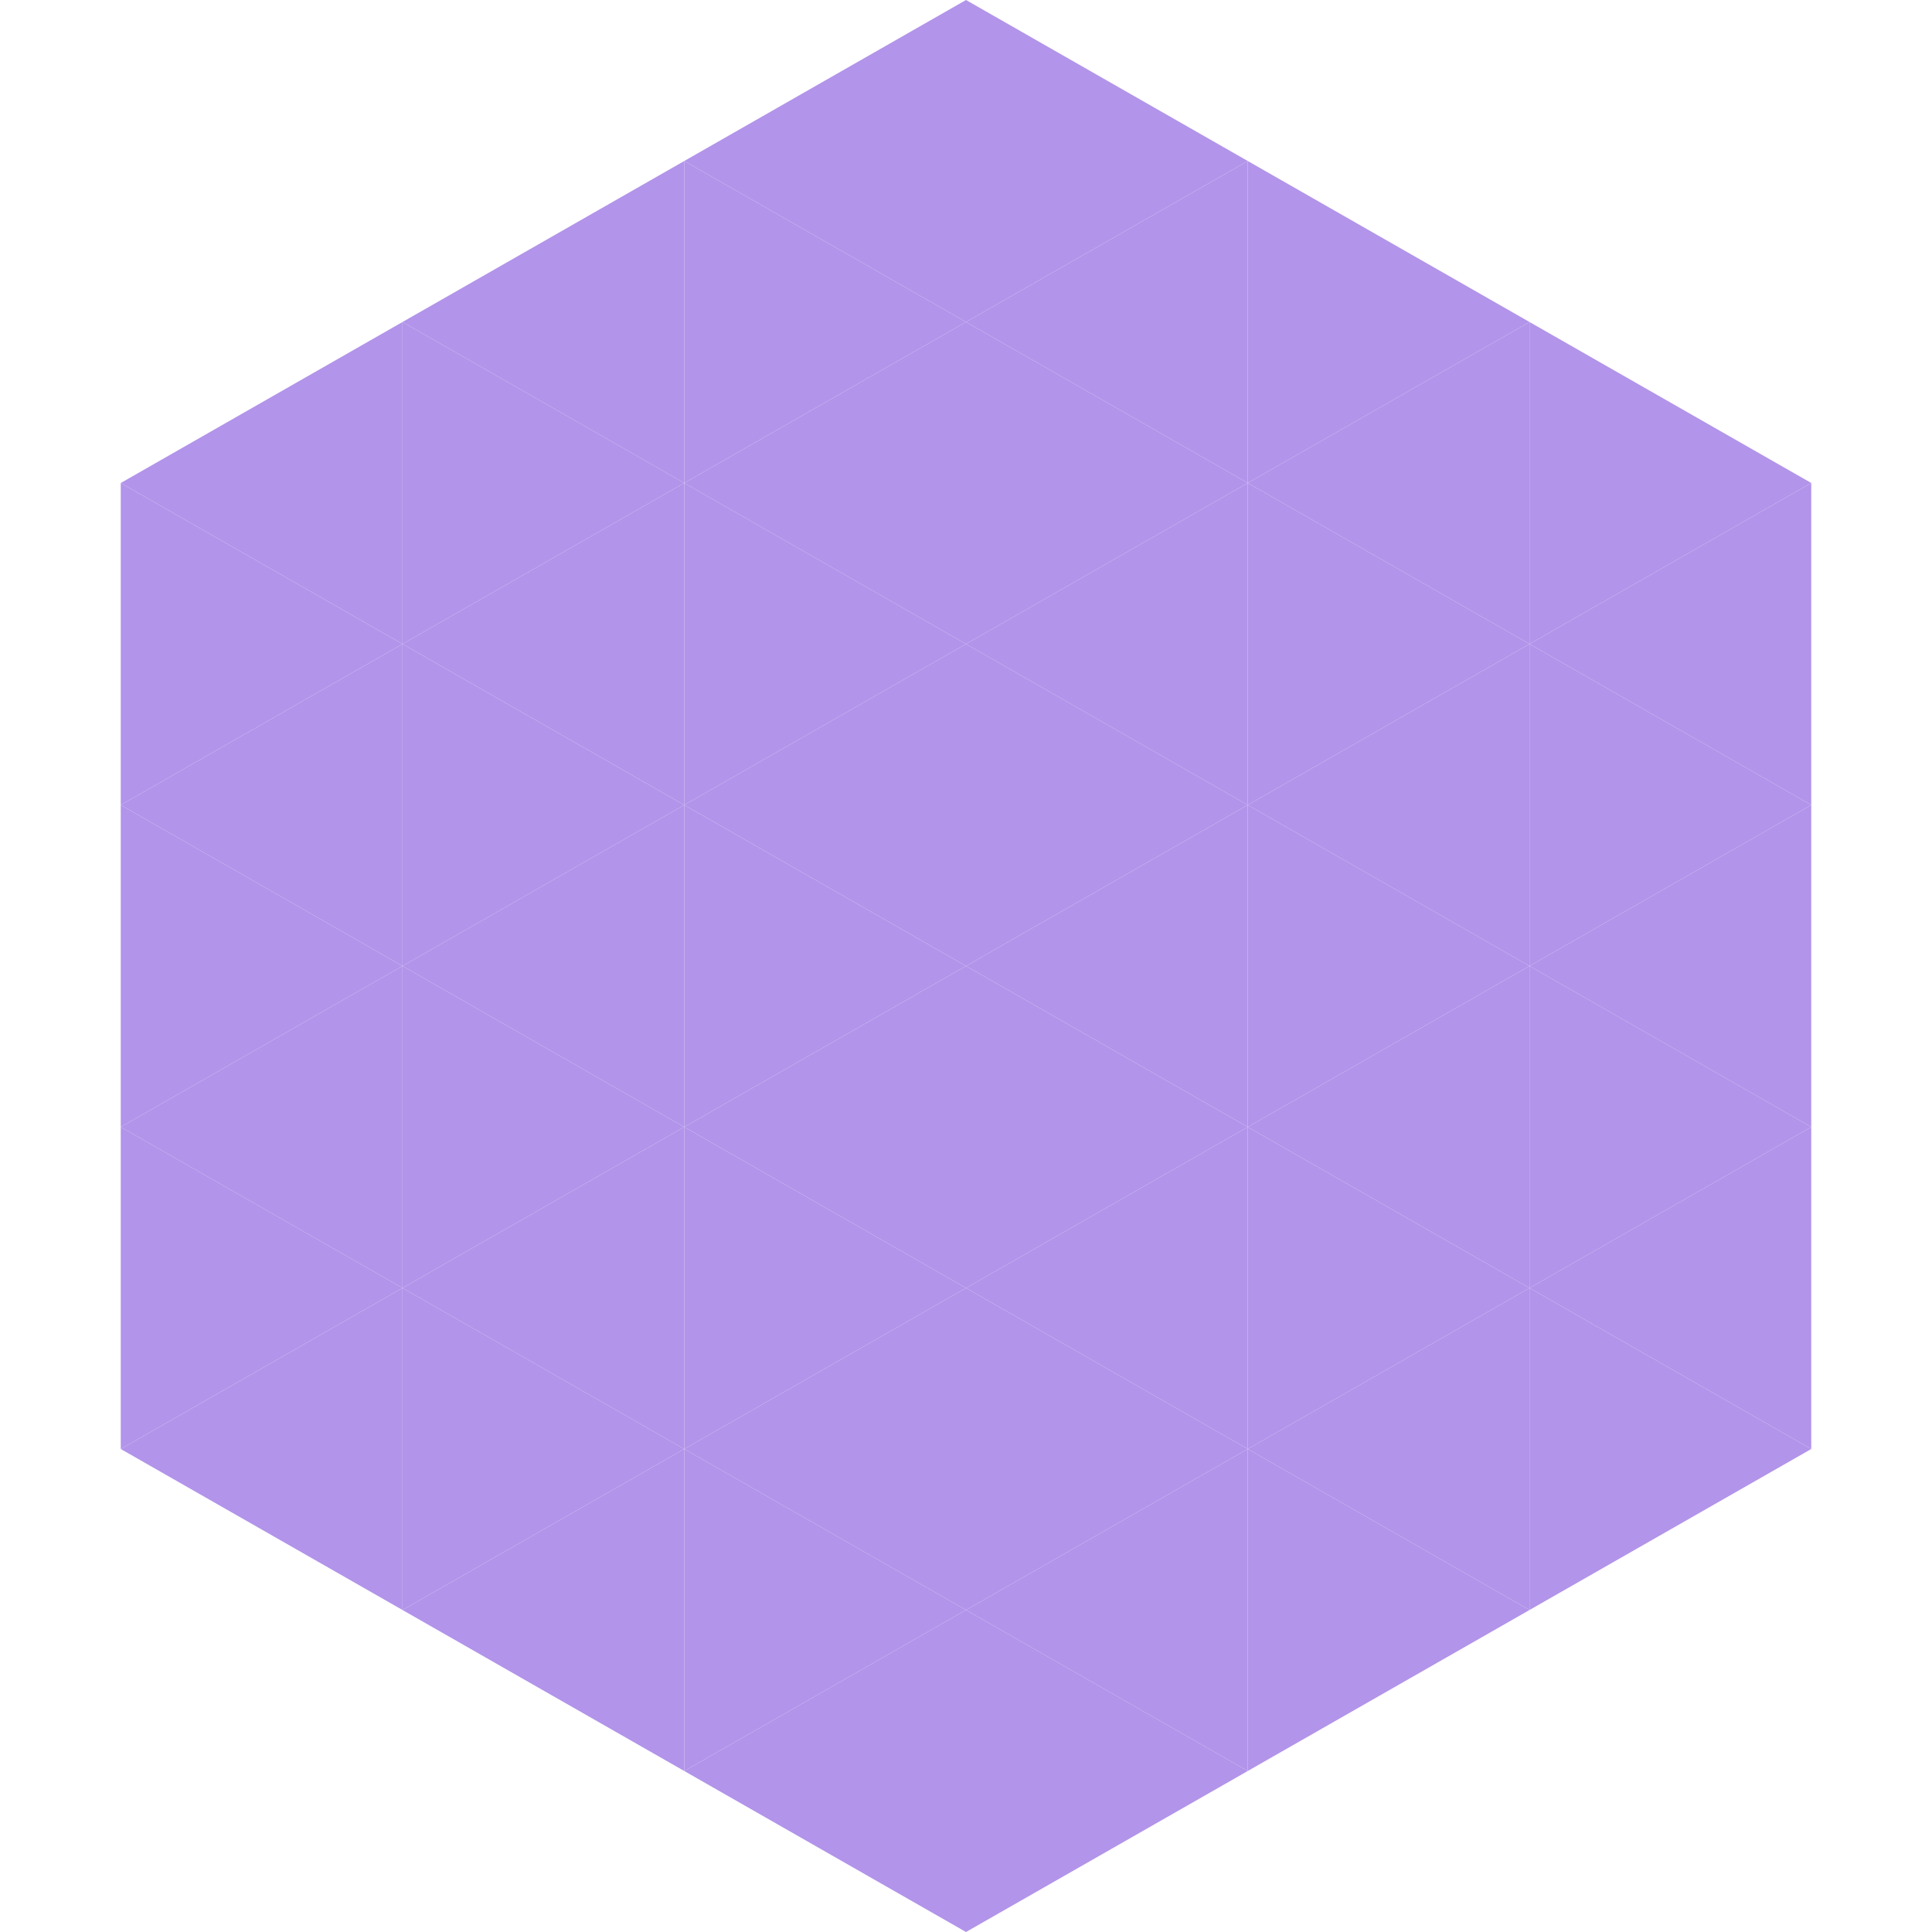
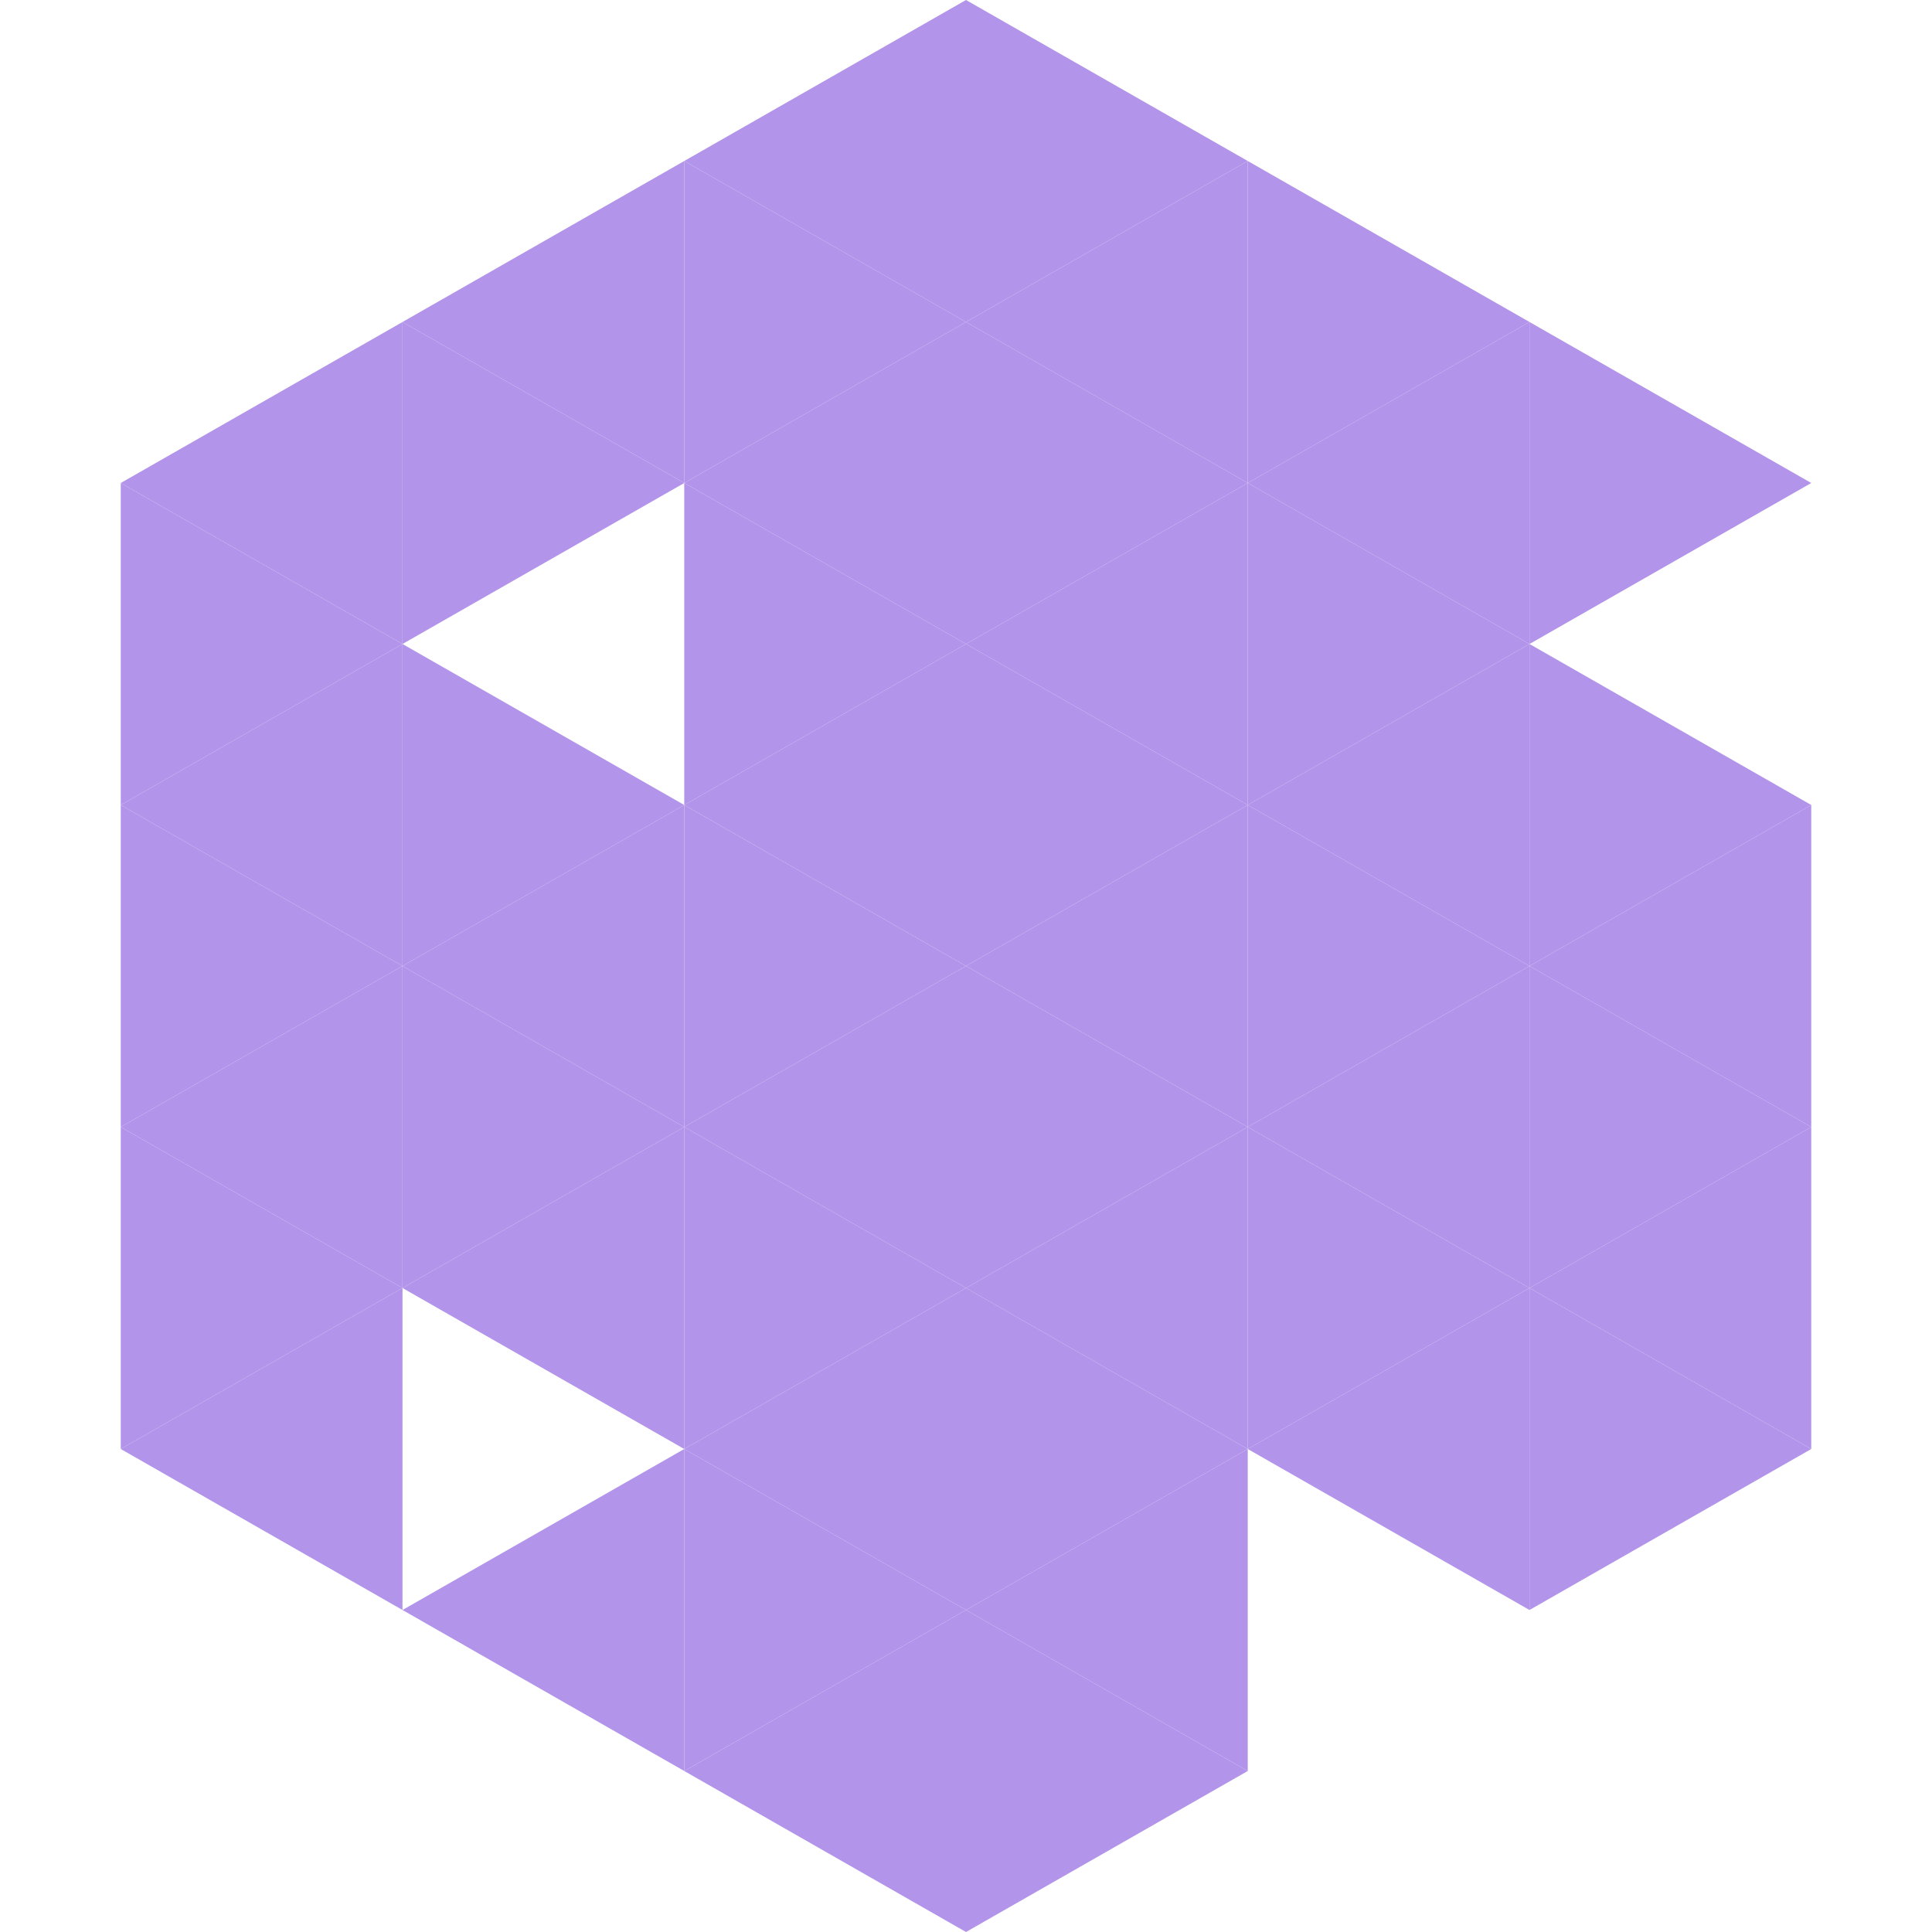
<svg xmlns="http://www.w3.org/2000/svg" width="240" height="240">
  <polygon points="50,40 15,60 50,80" style="fill:rgb(178,148,234)" />
  <polygon points="190,40 225,60 190,80" style="fill:rgb(178,148,234)" />
  <polygon points="15,60 50,80 15,100" style="fill:rgb(178,148,234)" />
-   <polygon points="225,60 190,80 225,100" style="fill:rgb(178,148,234)" />
  <polygon points="50,80 15,100 50,120" style="fill:rgb(178,148,234)" />
  <polygon points="190,80 225,100 190,120" style="fill:rgb(178,148,234)" />
  <polygon points="15,100 50,120 15,140" style="fill:rgb(178,148,234)" />
  <polygon points="225,100 190,120 225,140" style="fill:rgb(178,148,234)" />
  <polygon points="50,120 15,140 50,160" style="fill:rgb(178,148,234)" />
  <polygon points="190,120 225,140 190,160" style="fill:rgb(178,148,234)" />
  <polygon points="15,140 50,160 15,180" style="fill:rgb(178,148,234)" />
  <polygon points="225,140 190,160 225,180" style="fill:rgb(178,148,234)" />
  <polygon points="50,160 15,180 50,200" style="fill:rgb(178,148,234)" />
  <polygon points="190,160 225,180 190,200" style="fill:rgb(178,148,234)" />
  <polygon points="15,180 50,200 15,220" style="fill:rgb(255,255,255); fill-opacity:0" />
  <polygon points="225,180 190,200 225,220" style="fill:rgb(255,255,255); fill-opacity:0" />
  <polygon points="50,0 85,20 50,40" style="fill:rgb(255,255,255); fill-opacity:0" />
  <polygon points="190,0 155,20 190,40" style="fill:rgb(255,255,255); fill-opacity:0" />
  <polygon points="85,20 50,40 85,60" style="fill:rgb(178,148,234)" />
  <polygon points="155,20 190,40 155,60" style="fill:rgb(178,148,234)" />
  <polygon points="50,40 85,60 50,80" style="fill:rgb(178,148,234)" />
  <polygon points="190,40 155,60 190,80" style="fill:rgb(178,148,234)" />
-   <polygon points="85,60 50,80 85,100" style="fill:rgb(178,148,234)" />
  <polygon points="155,60 190,80 155,100" style="fill:rgb(178,148,234)" />
  <polygon points="50,80 85,100 50,120" style="fill:rgb(178,148,234)" />
  <polygon points="190,80 155,100 190,120" style="fill:rgb(178,148,234)" />
  <polygon points="85,100 50,120 85,140" style="fill:rgb(178,148,234)" />
  <polygon points="155,100 190,120 155,140" style="fill:rgb(178,148,234)" />
  <polygon points="50,120 85,140 50,160" style="fill:rgb(178,148,234)" />
  <polygon points="190,120 155,140 190,160" style="fill:rgb(178,148,234)" />
  <polygon points="85,140 50,160 85,180" style="fill:rgb(178,148,234)" />
  <polygon points="155,140 190,160 155,180" style="fill:rgb(178,148,234)" />
-   <polygon points="50,160 85,180 50,200" style="fill:rgb(178,148,234)" />
  <polygon points="190,160 155,180 190,200" style="fill:rgb(178,148,234)" />
  <polygon points="85,180 50,200 85,220" style="fill:rgb(178,148,234)" />
-   <polygon points="155,180 190,200 155,220" style="fill:rgb(178,148,234)" />
  <polygon points="120,0 85,20 120,40" style="fill:rgb(178,148,234)" />
  <polygon points="120,0 155,20 120,40" style="fill:rgb(178,148,234)" />
  <polygon points="85,20 120,40 85,60" style="fill:rgb(178,148,234)" />
  <polygon points="155,20 120,40 155,60" style="fill:rgb(178,148,234)" />
  <polygon points="120,40 85,60 120,80" style="fill:rgb(178,148,234)" />
  <polygon points="120,40 155,60 120,80" style="fill:rgb(178,148,234)" />
  <polygon points="85,60 120,80 85,100" style="fill:rgb(178,148,234)" />
  <polygon points="155,60 120,80 155,100" style="fill:rgb(178,148,234)" />
  <polygon points="120,80 85,100 120,120" style="fill:rgb(178,148,234)" />
  <polygon points="120,80 155,100 120,120" style="fill:rgb(178,148,234)" />
  <polygon points="85,100 120,120 85,140" style="fill:rgb(178,148,234)" />
  <polygon points="155,100 120,120 155,140" style="fill:rgb(178,148,234)" />
  <polygon points="120,120 85,140 120,160" style="fill:rgb(178,148,234)" />
  <polygon points="120,120 155,140 120,160" style="fill:rgb(178,148,234)" />
  <polygon points="85,140 120,160 85,180" style="fill:rgb(178,148,234)" />
  <polygon points="155,140 120,160 155,180" style="fill:rgb(178,148,234)" />
  <polygon points="120,160 85,180 120,200" style="fill:rgb(178,148,234)" />
  <polygon points="120,160 155,180 120,200" style="fill:rgb(178,148,234)" />
  <polygon points="85,180 120,200 85,220" style="fill:rgb(178,148,234)" />
  <polygon points="155,180 120,200 155,220" style="fill:rgb(178,148,234)" />
  <polygon points="120,200 85,220 120,240" style="fill:rgb(178,148,234)" />
  <polygon points="120,200 155,220 120,240" style="fill:rgb(178,148,234)" />
  <polygon points="85,220 120,240 85,260" style="fill:rgb(255,255,255); fill-opacity:0" />
  <polygon points="155,220 120,240 155,260" style="fill:rgb(255,255,255); fill-opacity:0" />
</svg>